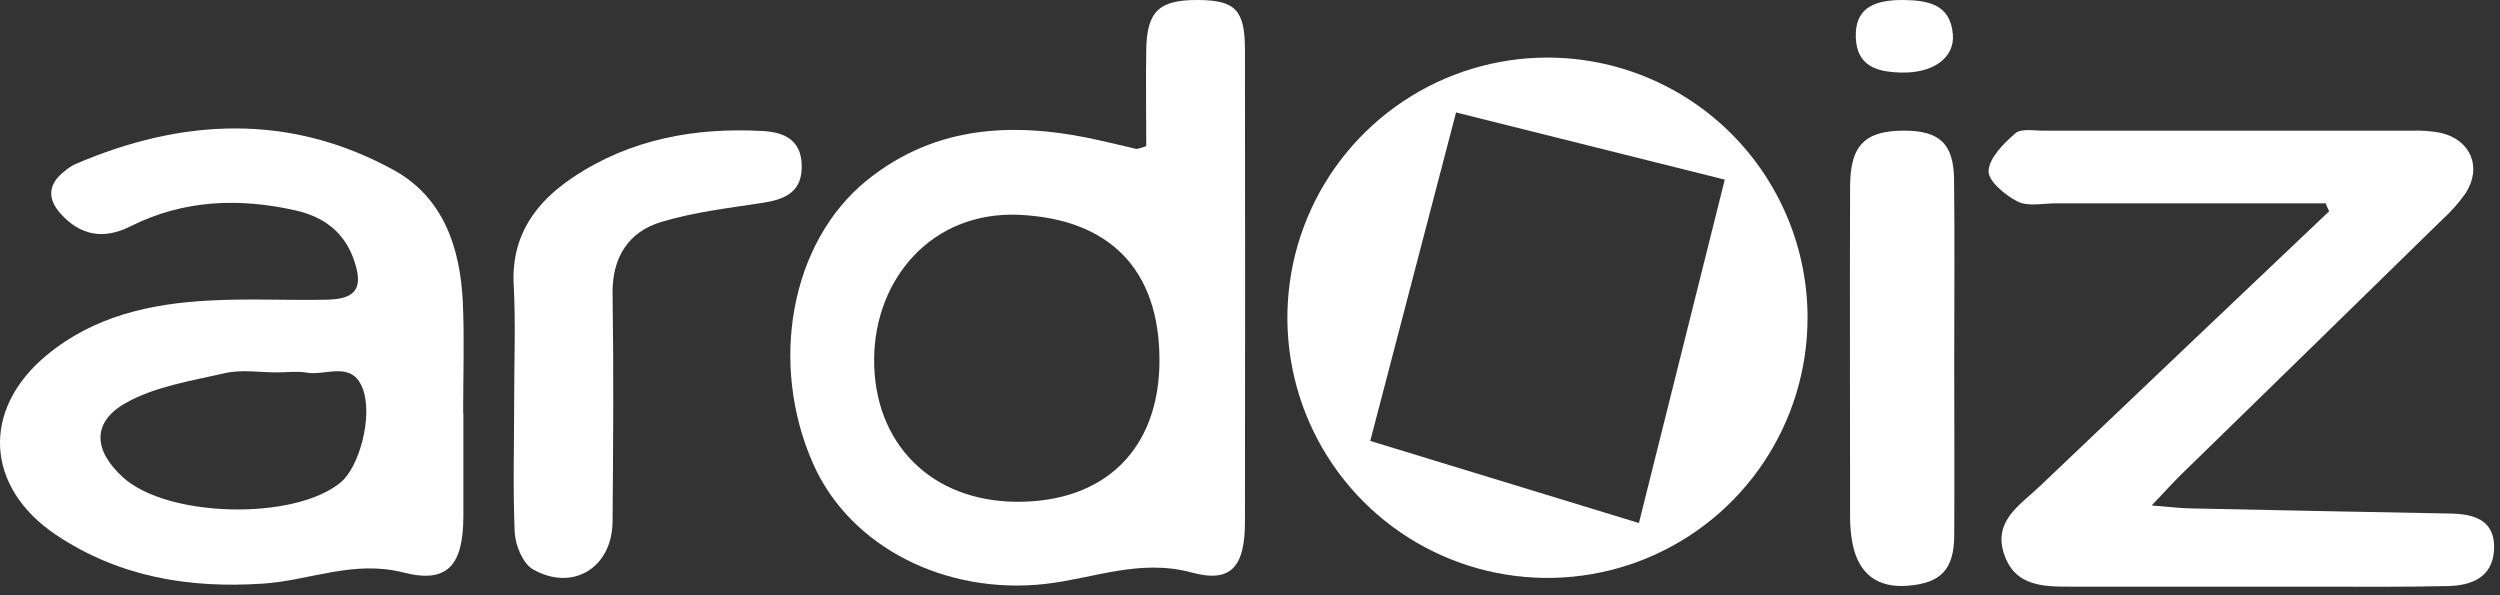
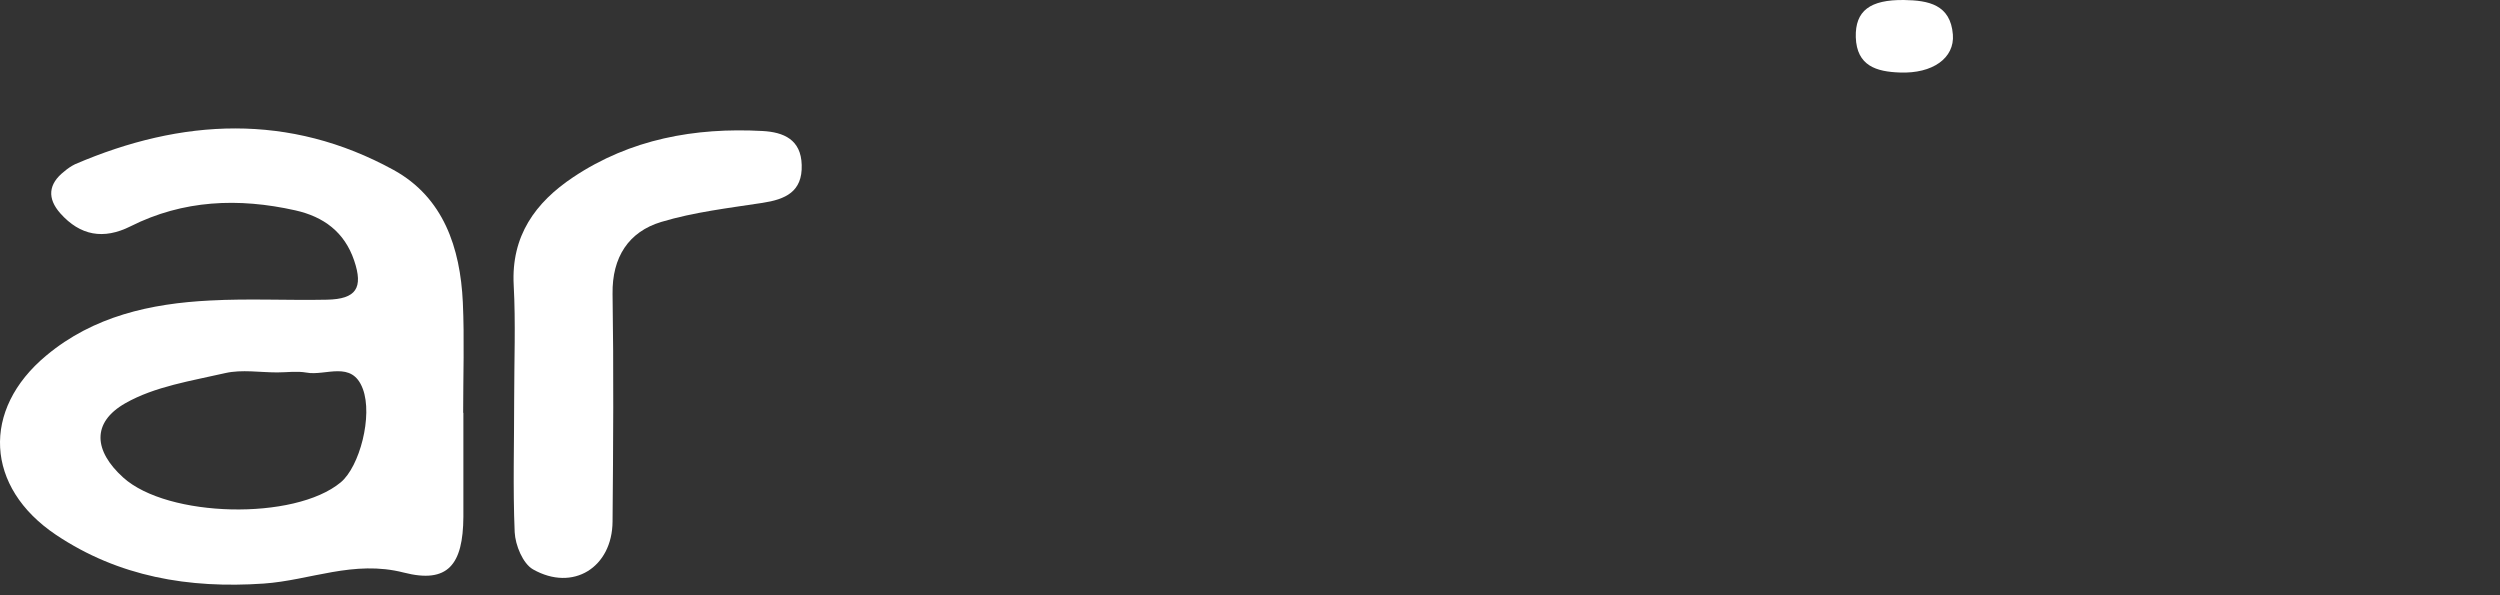
<svg xmlns="http://www.w3.org/2000/svg" width="210" height="50" viewBox="0 0 210 50" fill="none">
  <rect x="0" y="0" width="210" height="50" fill="#333333" stroke="none" />
-   <path d="M96.285 12.269C96.285 9.577 96.242 6.865 96.285 4.153C96.347 0.924 97.379 -0.022 100.65 0.001C103.763 0.021 104.57 0.832 104.576 4.176C104.596 17.388 104.596 30.601 104.576 43.814C104.576 47.521 103.479 49.008 100.132 48.098C95.751 46.905 91.874 48.589 87.812 49.05C79.492 49.989 71.441 46.006 68.314 38.98C64.579 30.578 66.378 20.366 72.808 15.156C78.688 10.398 85.51 10.213 92.553 11.831C93.541 12.055 94.496 12.293 95.471 12.513C95.75 12.46 96.023 12.378 96.285 12.269ZM97.395 30.354C97.431 22.587 93.142 18.392 85.615 18.046C78.296 17.716 73.486 23.397 73.427 30.143C73.378 37.28 78.256 42.117 85.421 42.15C92.82 42.18 97.359 37.712 97.395 30.354Z" fill="white" />
  <path d="M38.924 34.674C38.924 37.587 38.924 40.499 38.924 43.412C38.898 47.429 37.633 49.05 33.911 48.095C29.707 47.017 26.048 48.754 22.134 49.021C15.875 49.449 9.972 48.457 4.692 44.918C-1.238 40.934 -1.597 34.416 3.898 29.856C7.851 26.561 12.654 25.493 17.634 25.243C20.902 25.065 24.19 25.243 27.467 25.174C29.931 25.124 30.531 24.185 29.747 21.878C28.937 19.493 27.191 18.204 24.806 17.67C20.043 16.603 15.391 16.787 10.97 19.008C8.694 20.152 6.734 19.793 5.067 17.921C3.957 16.669 4.046 15.456 5.397 14.402C5.672 14.162 5.976 13.958 6.303 13.795C15.276 9.937 24.302 9.475 33.061 14.276C37.254 16.583 38.661 20.811 38.878 25.388C39.017 28.479 38.905 31.579 38.905 34.674H38.924ZM23.284 31.283C21.834 31.283 20.319 31.026 18.942 31.335C16.076 31.995 13.013 32.456 10.519 33.876C7.673 35.504 7.884 37.88 10.348 40.111C14.093 43.492 24.74 43.735 28.614 40.523C30.211 39.205 31.331 34.921 30.475 32.66C29.569 30.232 27.355 31.606 25.731 31.296C24.941 31.158 24.101 31.283 23.284 31.283Z" fill="white" />
-   <path d="M195.356 17.08C187.808 17.08 180.26 17.08 172.712 17.08C171.622 17.08 170.36 17.37 169.477 16.929C168.436 16.405 166.99 15.192 167.039 14.355C167.102 13.241 168.308 12.048 169.289 11.198C169.783 10.77 170.867 10.981 171.684 10.977C181.982 10.977 192.279 10.977 202.576 10.977C203.395 10.947 204.215 11.007 205.021 11.159C207.534 11.742 208.506 14.035 207.129 16.204C206.557 17.023 205.894 17.775 205.152 18.444C197.859 25.58 190.561 32.706 183.256 39.824C182.548 40.512 181.893 41.254 180.74 42.46C182.209 42.575 183.121 42.691 184.034 42.707C191.314 42.861 198.595 43.005 205.877 43.139C207.903 43.178 209.626 43.732 209.501 46.19C209.372 48.497 207.616 49.179 205.656 49.228C201.921 49.317 198.185 49.278 194.456 49.278C187.71 49.278 180.966 49.278 174.224 49.278C171.813 49.278 169.256 49.373 168.327 46.49C167.435 43.732 169.701 42.41 171.315 40.871C179.419 33.154 187.531 25.445 195.652 17.742C195.534 17.528 195.445 17.304 195.356 17.08Z" fill="white" />
  <path d="M43.19 33.51C43.19 30.327 43.322 27.137 43.151 23.954C42.927 19.815 44.972 17.001 48.161 14.876C52.964 11.679 58.373 10.697 64.049 11.004C65.828 11.099 67.29 11.722 67.343 13.857C67.415 16.115 65.969 16.747 64.049 17.041C61.196 17.479 58.294 17.815 55.547 18.642C52.799 19.469 51.409 21.608 51.455 24.686C51.554 31.049 51.511 37.418 51.455 43.798C51.432 47.669 48.131 49.729 44.775 47.828C43.918 47.34 43.286 45.795 43.233 44.701C43.078 40.974 43.194 37.237 43.19 33.51Z" fill="white" />
-   <path d="M164.154 30.317C164.154 35.223 164.187 40.13 164.154 45.036C164.127 47.857 163.004 48.991 160.24 49.202C157.701 49.399 156.113 48.213 155.609 45.643C155.474 44.929 155.407 44.204 155.408 43.478C155.408 34.212 155.372 24.942 155.408 15.676C155.408 12.187 156.67 10.977 159.941 10.974C162.905 10.974 164.104 12.058 164.141 15.053C164.203 20.148 164.154 25.235 164.154 30.317Z" fill="white" />
  <path d="M159.947 0.001C161.976 0.034 163.841 0.37 164.042 2.904C164.197 4.881 162.335 6.199 159.588 6.091C157.631 6.025 155.965 5.544 155.886 3.125C155.83 0.91 157.075 -0.035 159.947 0.001Z" fill="white" />
-   <path d="M129.99 4.837C125.669 4.837 121.445 6.118 117.852 8.519C114.259 10.92 111.458 14.333 109.804 18.326C108.15 22.319 107.717 26.713 108.56 30.953C109.402 35.192 111.483 39.086 114.538 42.143C117.593 45.2 121.486 47.281 125.724 48.125C129.962 48.968 134.355 48.536 138.347 46.882C142.339 45.228 145.751 42.427 148.152 38.833C150.552 35.239 151.834 31.014 151.834 26.691C151.834 23.821 151.27 20.98 150.172 18.328C149.074 15.677 147.466 13.268 145.437 11.238C143.409 9.209 141.001 7.599 138.35 6.501C135.7 5.403 132.859 4.837 129.99 4.837ZM137.669 43.935L115.101 37.038L122.309 9.444L144.88 15.089L137.669 43.935Z" fill="white" />
</svg>